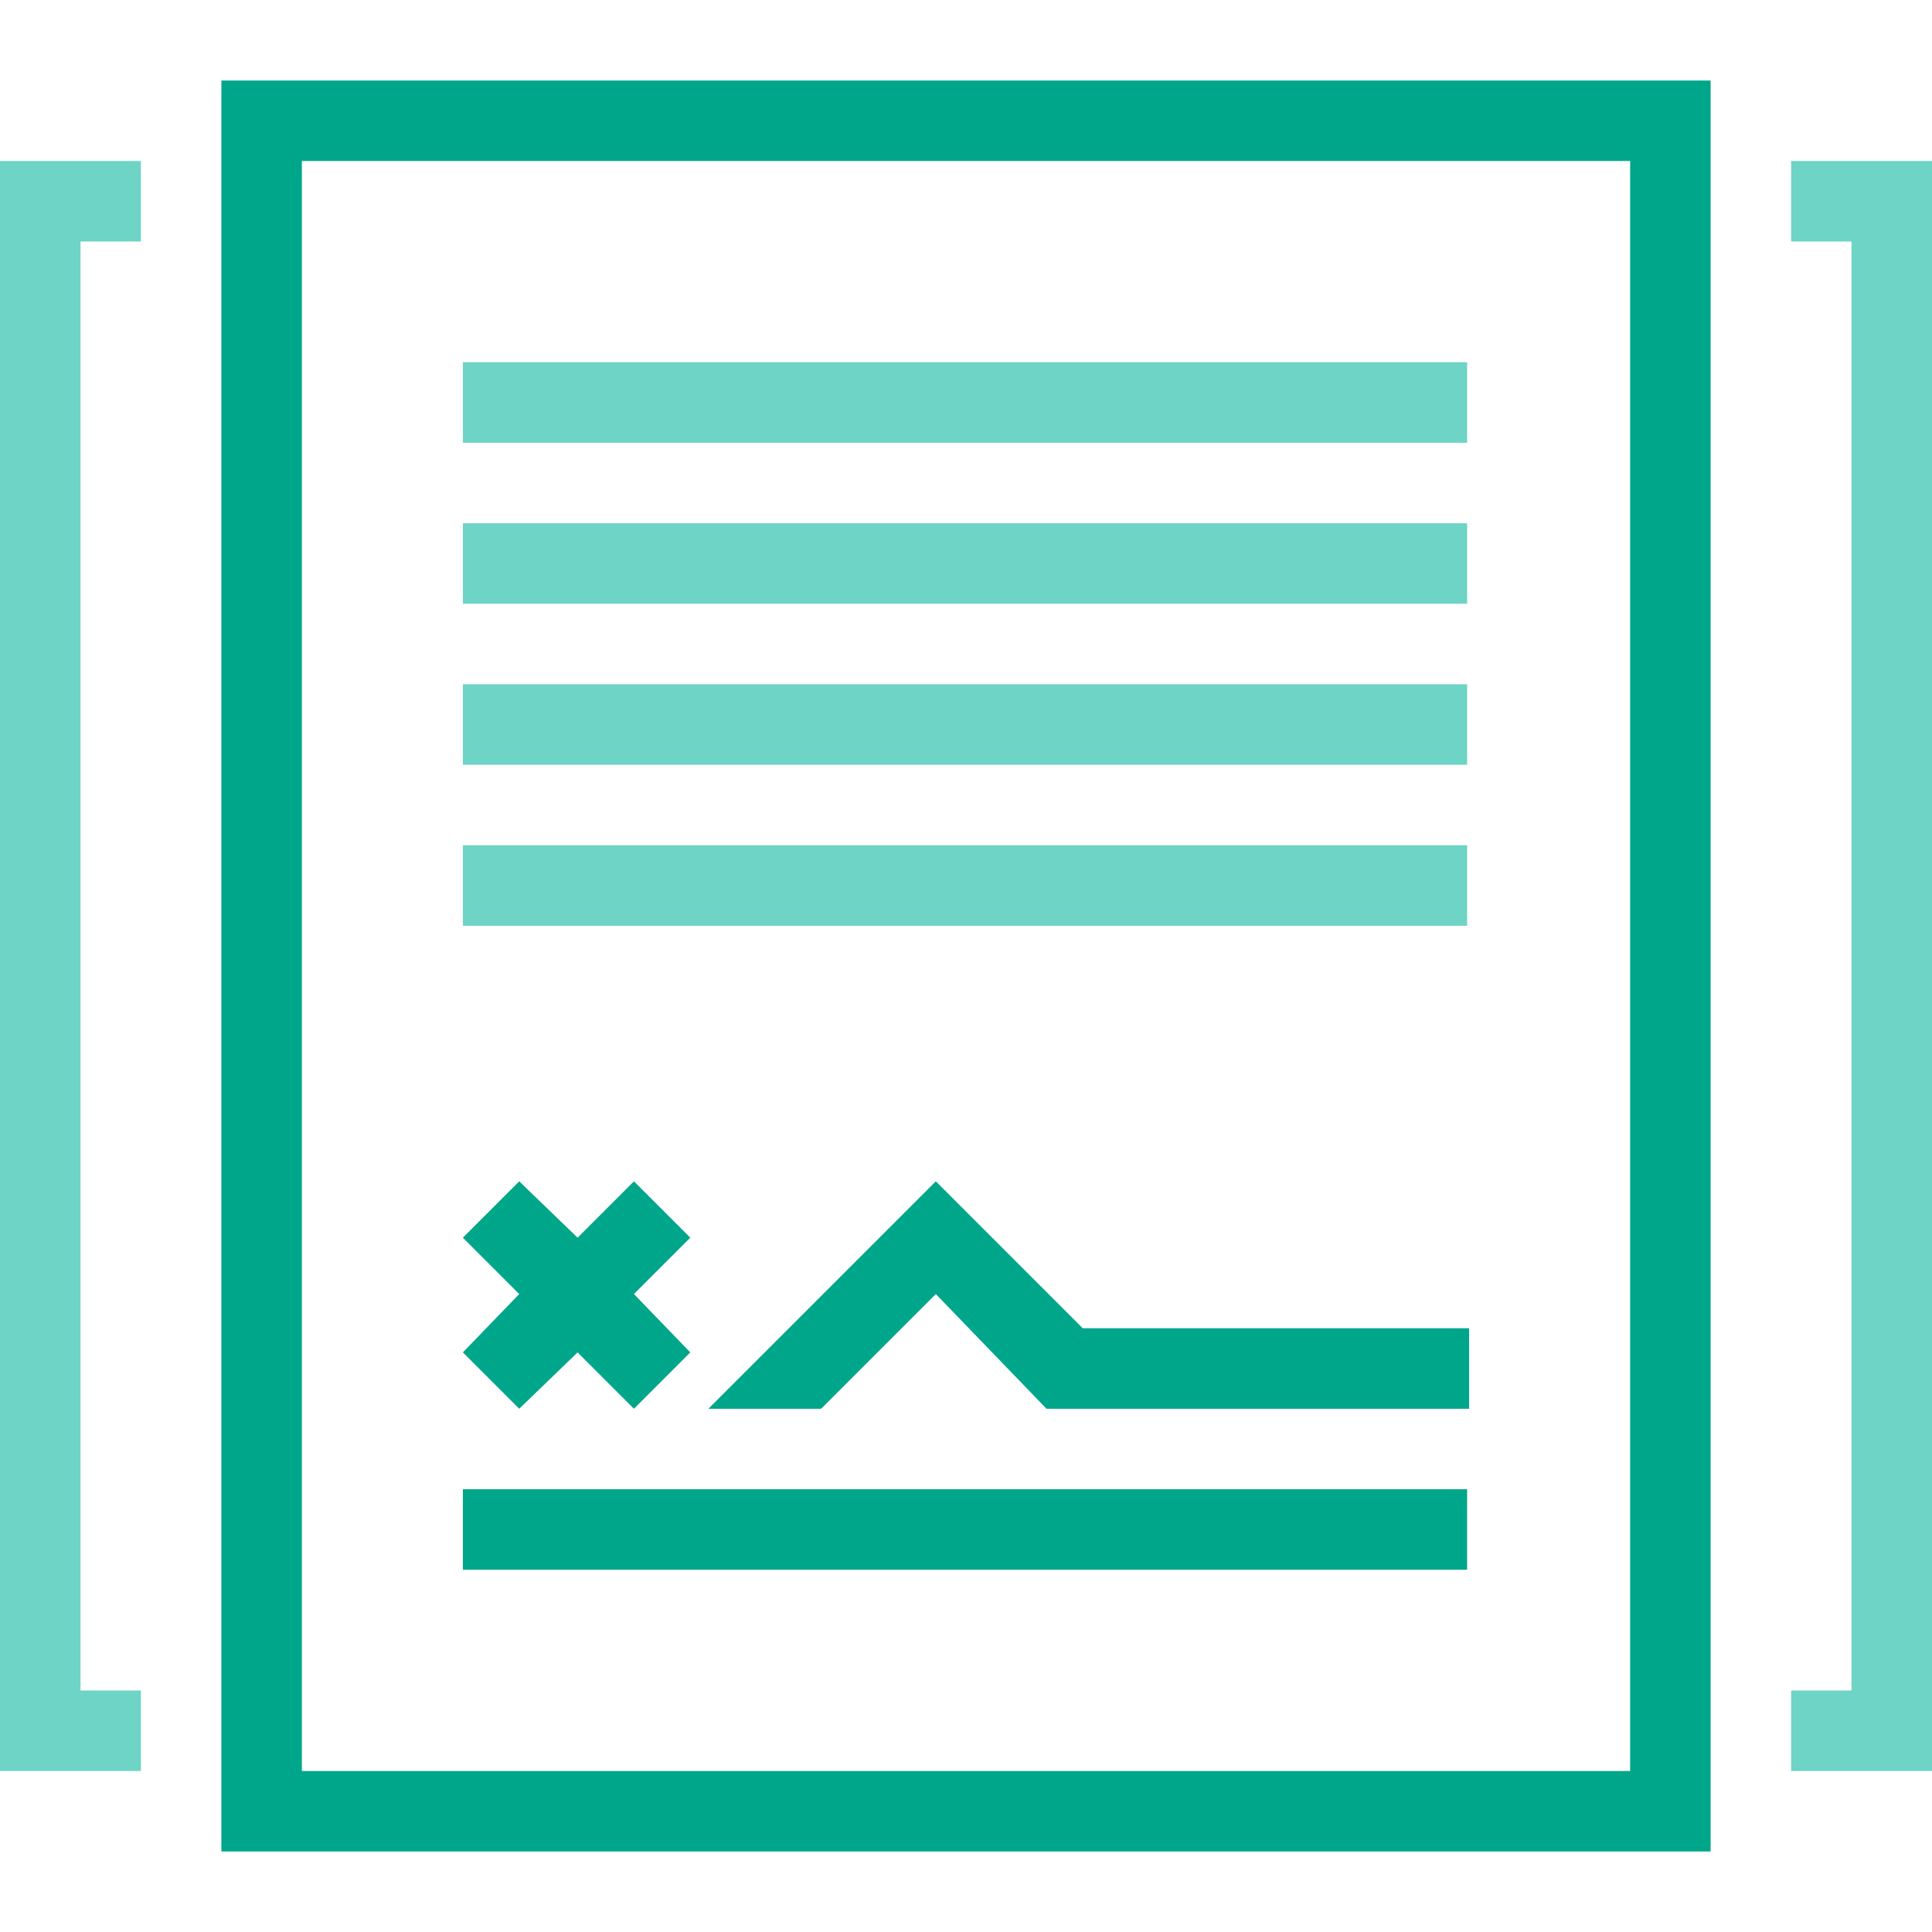
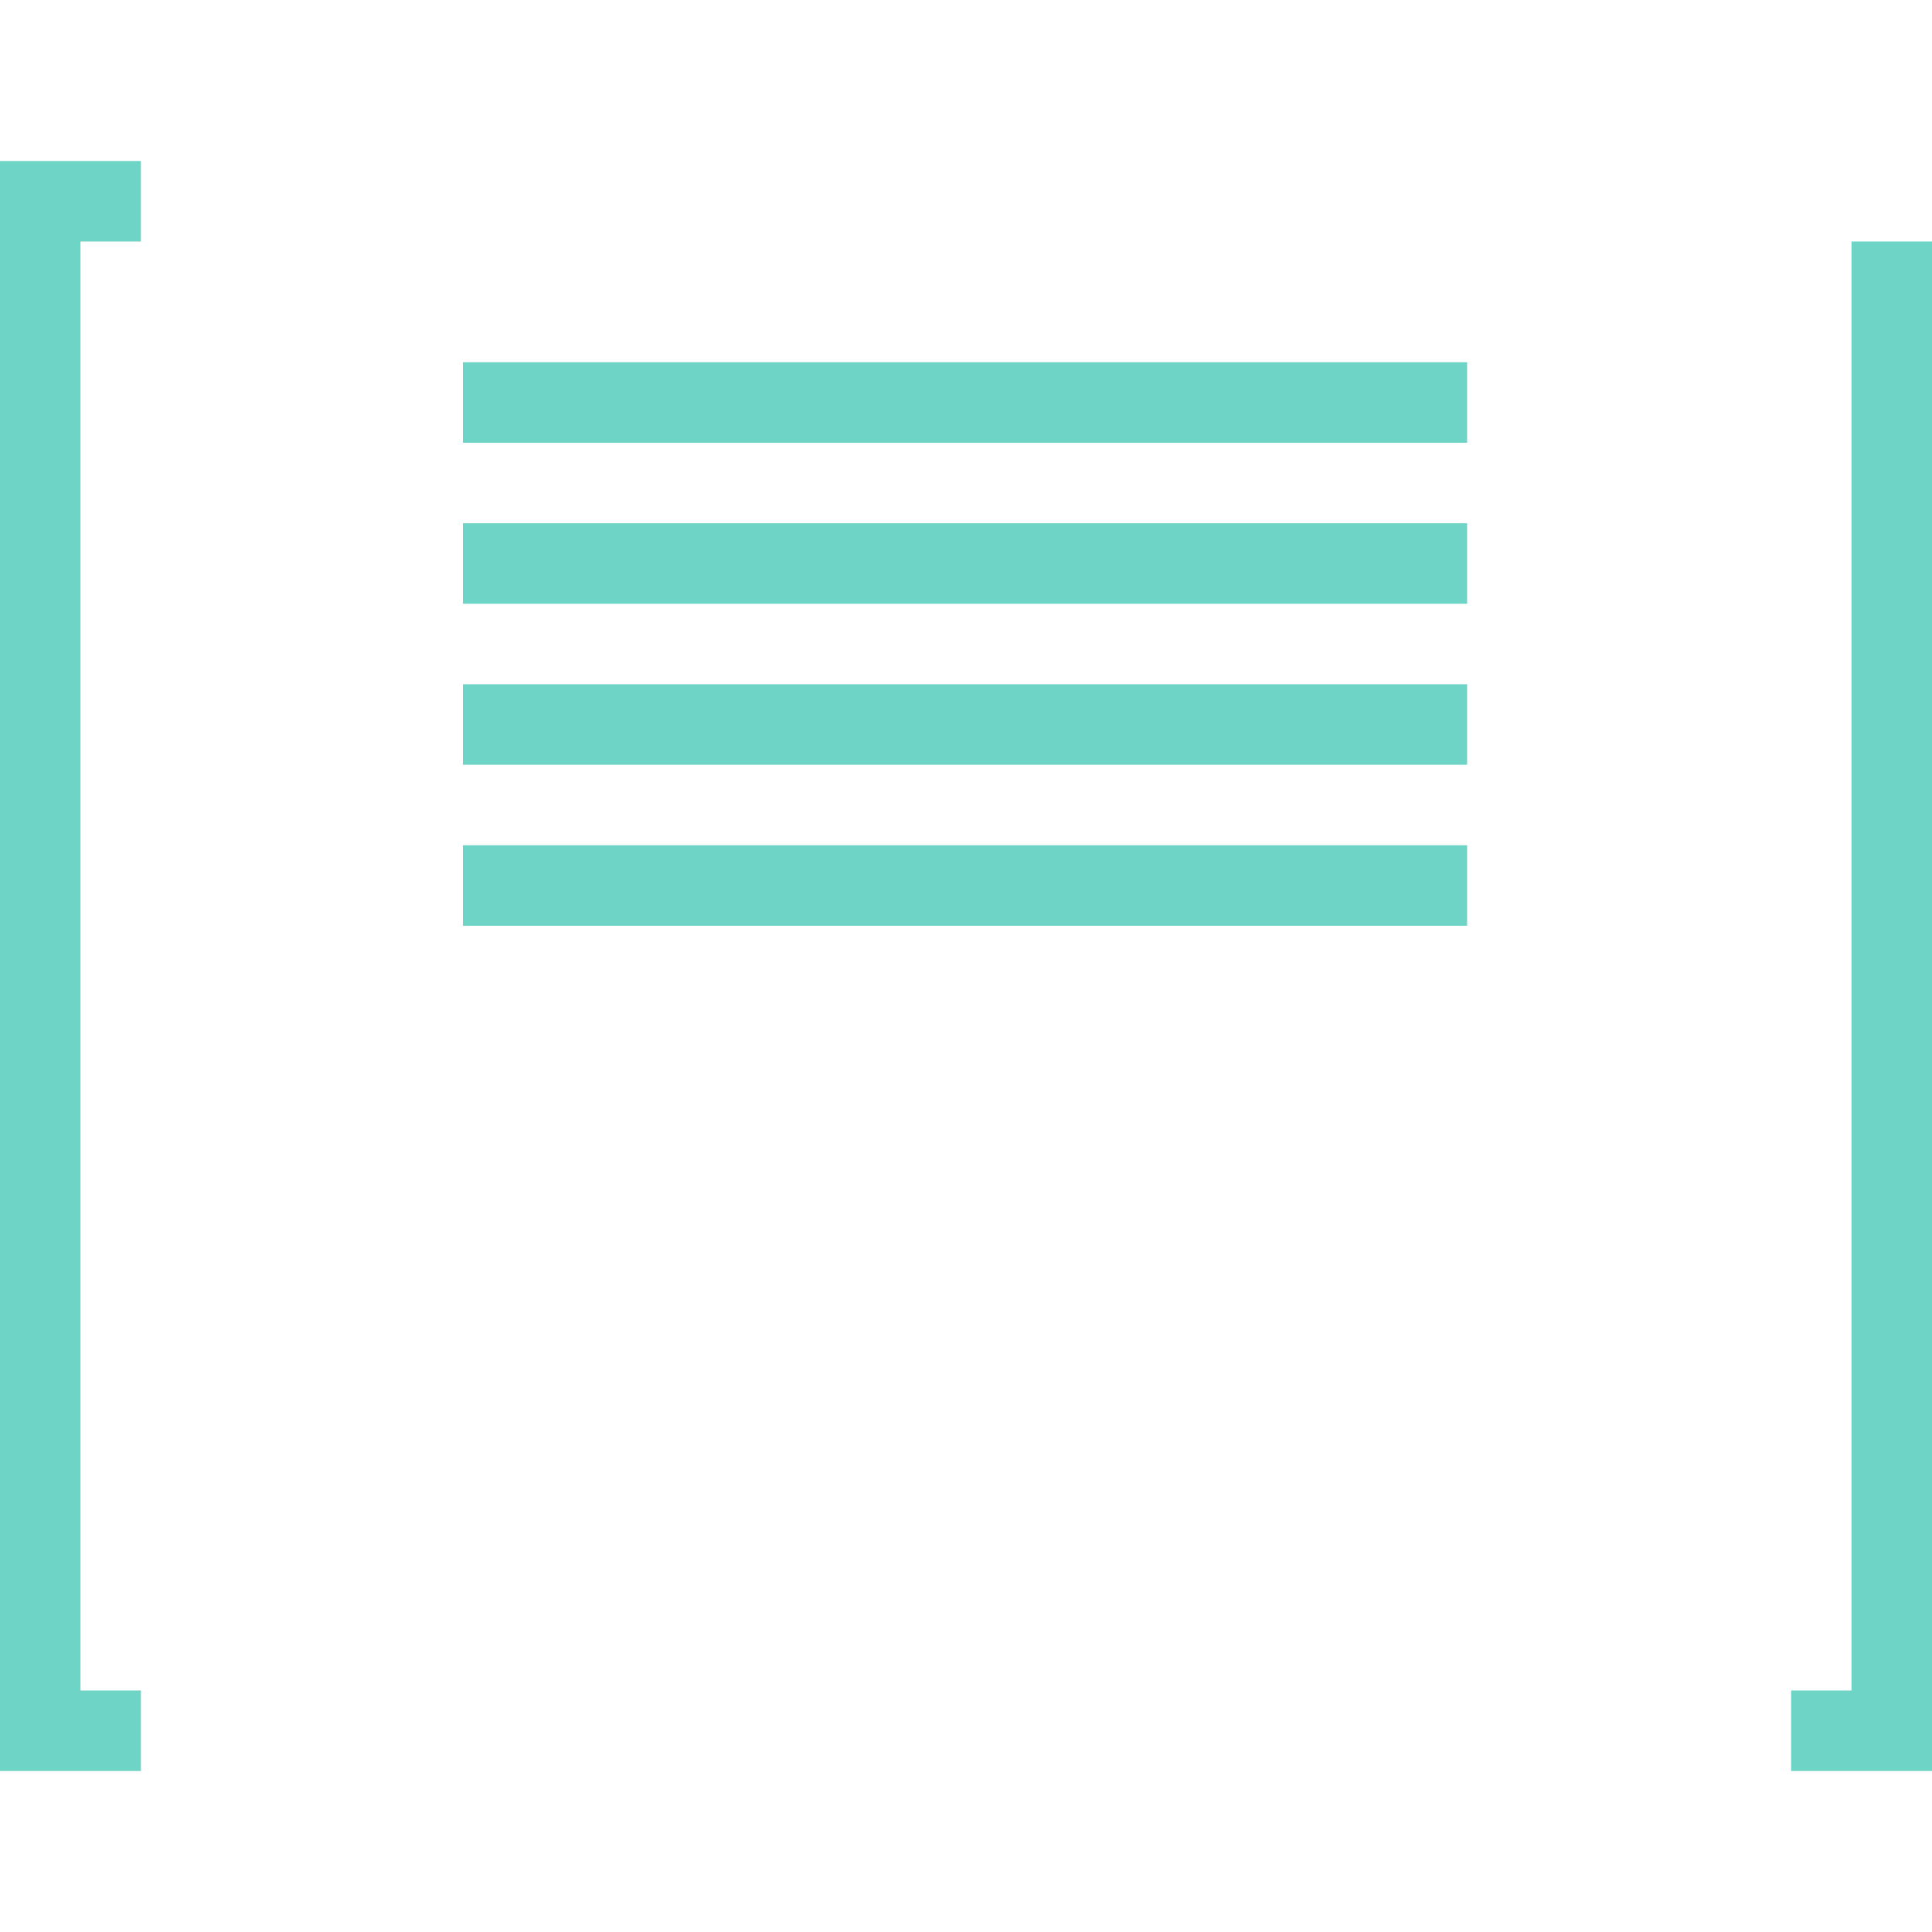
<svg xmlns="http://www.w3.org/2000/svg" width="96" height="96" viewBox="0 0 96 96" fill="none">
-   <path fill-rule="evenodd" clip-rule="evenodd" d="M0 8V88H7V84H4V12H7V8H0ZM96 8V88H89V84H92V12H89V8H96ZM23 18H72.9V22H23V18ZM23 26H72.9V30H23V26ZM72.9 34H23V38H72.9V34ZM23 42H72.9V46H23V42Z" fill="#6DD4C6" />
-   <path fill-rule="evenodd" clip-rule="evenodd" d="M11 4V92H81H82H84H85V88V48V4H11ZM81 88H15V8H81V48V88ZM31.5 58.7L34.3 61.5L31.5 64.3L34.3 67.2L31.5 70L28.7 67.2L25.8 70L23 67.2L25.8 64.3L23 61.5L25.8 58.7L28.7 61.5L31.5 58.7ZM23 78V74H72.9V76V78H23ZM49.3 61.5L53.8 66H73V70H52L46.5 64.3L40.8 70H35.2L43.7 61.5L46.5 58.7L49.3 61.5Z" fill="#00A68A" />
+   <path fill-rule="evenodd" clip-rule="evenodd" d="M0 8V88H7V84H4V12H7V8H0ZM96 8V88H89V84H92V12H89H96ZM23 18H72.9V22H23V18ZM23 26H72.9V30H23V26ZM72.9 34H23V38H72.9V34ZM23 42H72.9V46H23V42Z" fill="#6DD4C6" />
</svg>